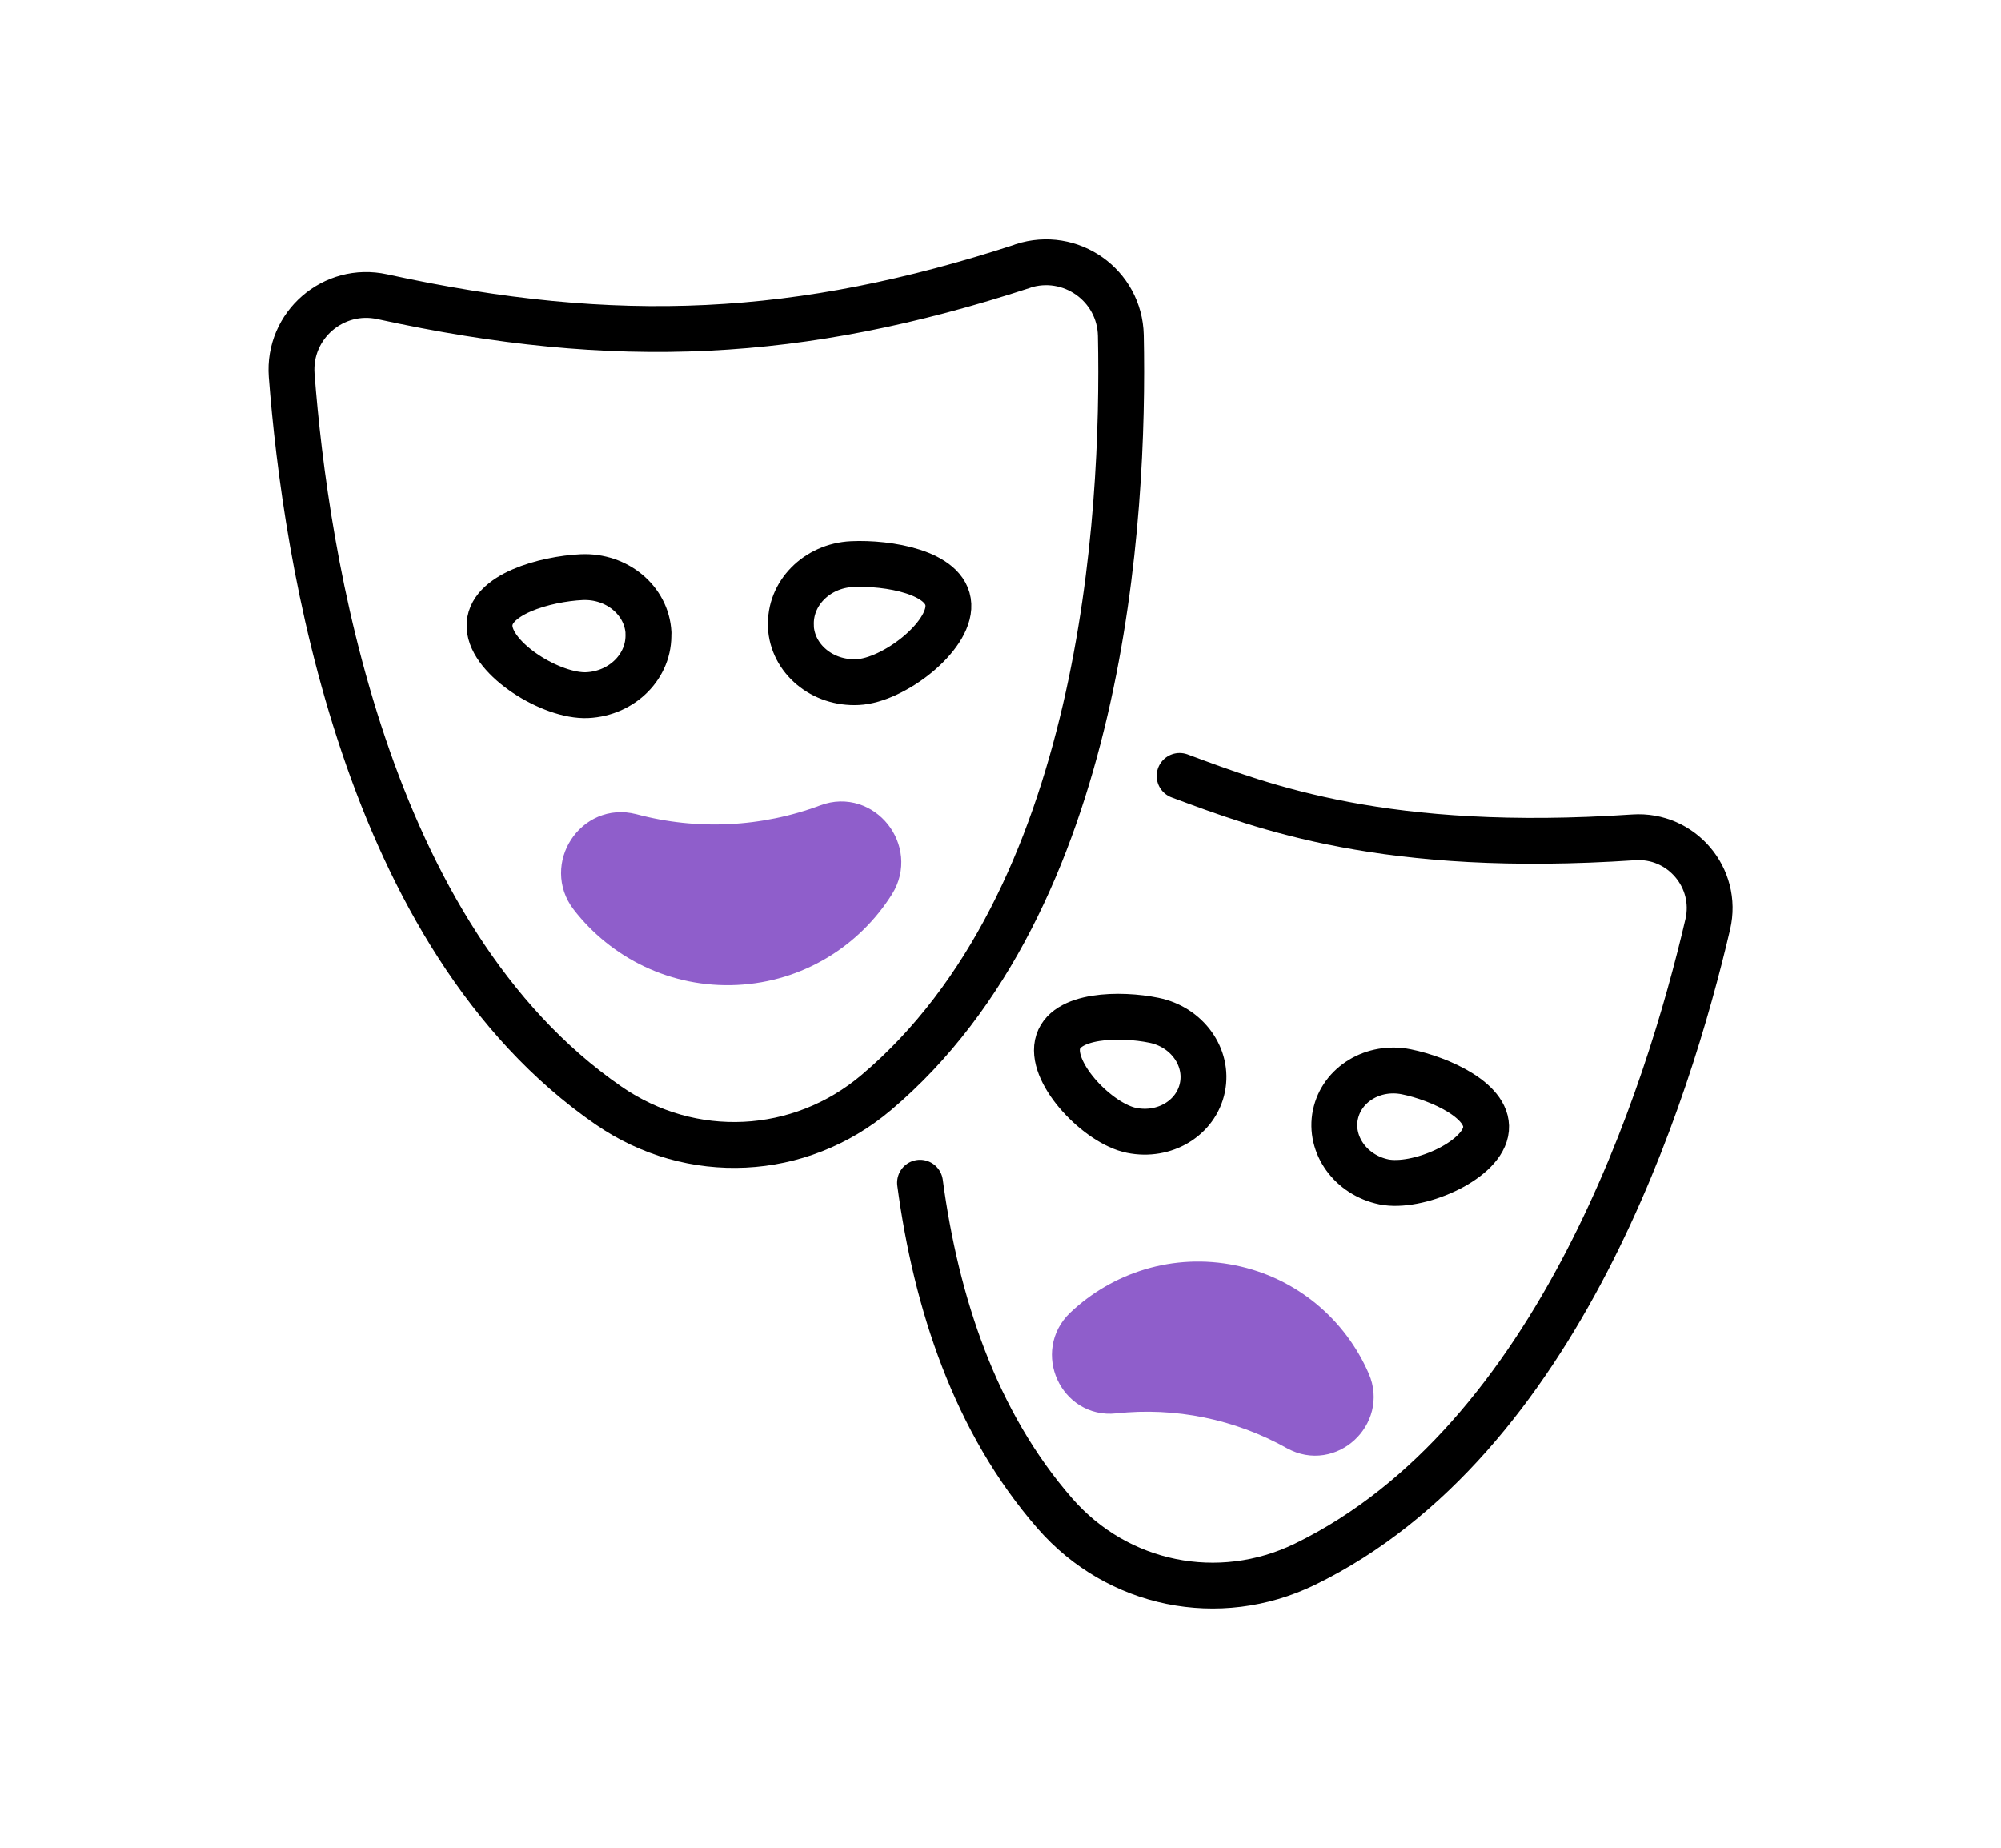
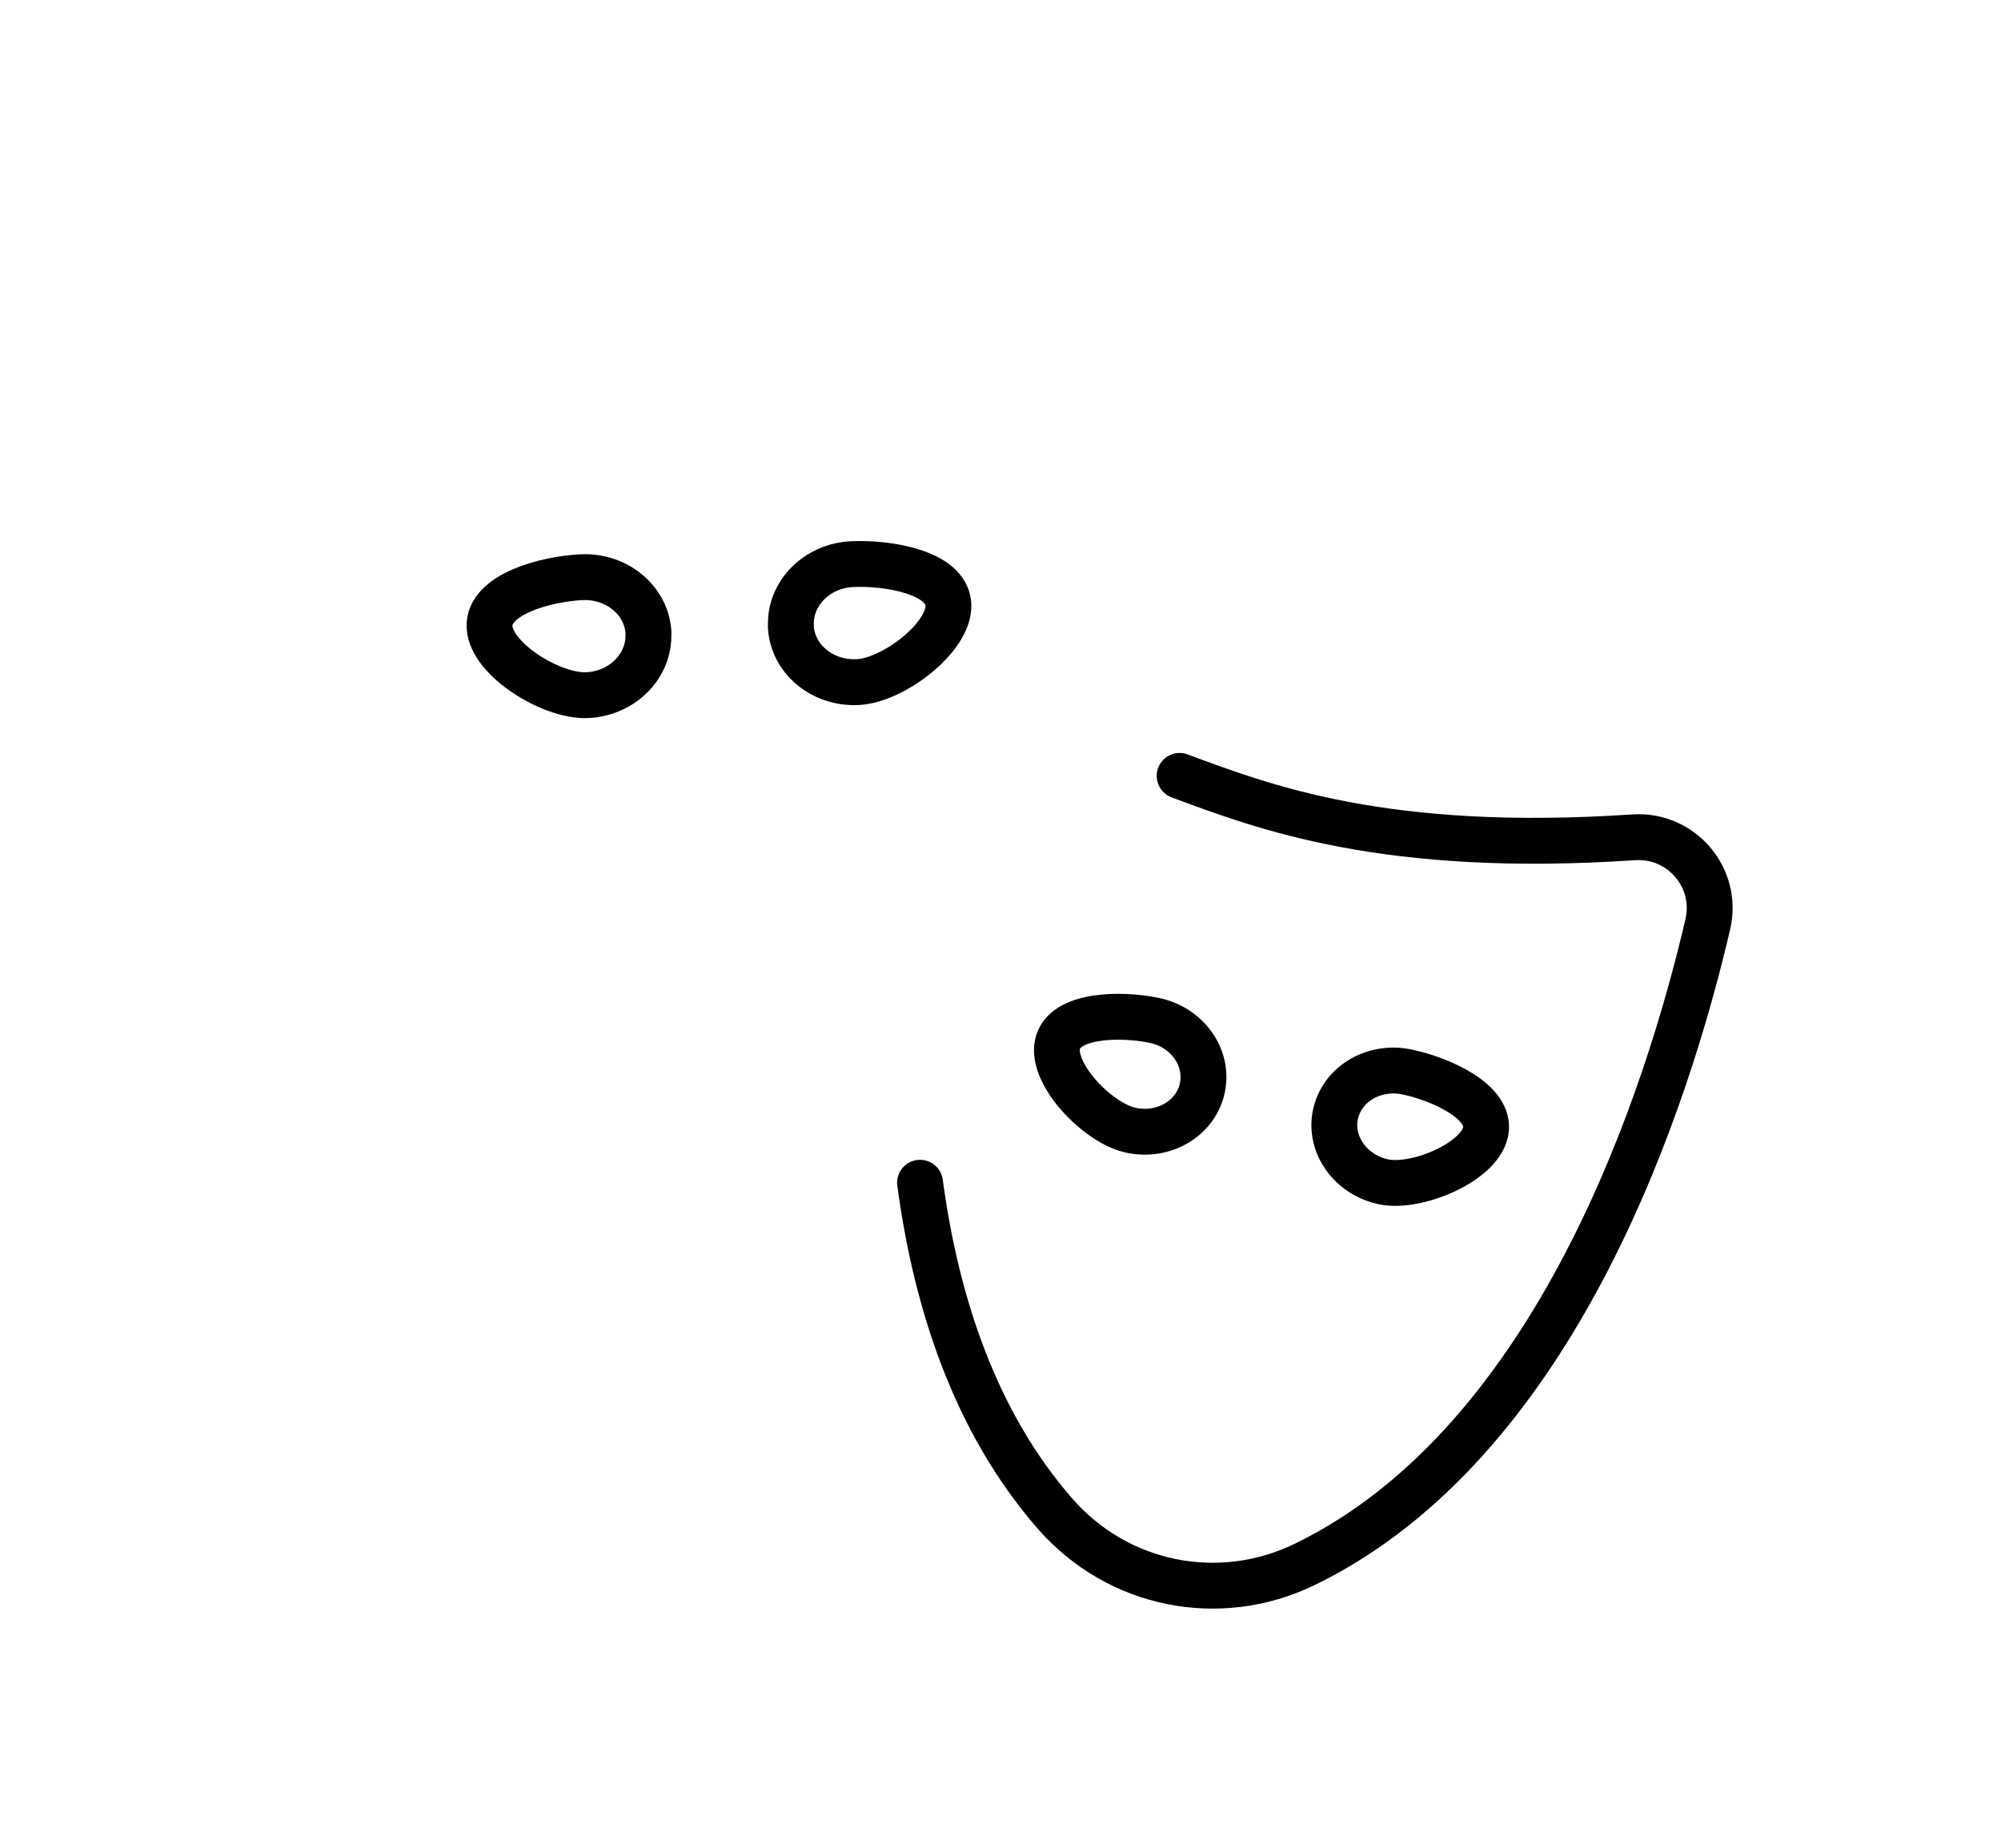
<svg xmlns="http://www.w3.org/2000/svg" id="uuid-9a6f6c4a-c3d9-4762-92d8-aef18ffe807f" data-name="Layer 1" viewBox="0 0 144 133">
  <defs>
    <style>
      .uuid-e6acab6c-45fd-4c94-ad0e-2dd057343e0f {
        fill: #8f5ecb;
        stroke: #8f5ecb;
      }

      .uuid-e6acab6c-45fd-4c94-ad0e-2dd057343e0f, .uuid-fac3f3cf-4b30-4d5d-aa0f-528ab1aebe76 {
        stroke-linecap: round;
        stroke-linejoin: round;
        stroke-width: 3.3px;
      }

      .uuid-fac3f3cf-4b30-4d5d-aa0f-528ab1aebe76 {
        fill: none;
        stroke: #000;
      }
    </style>
  </defs>
  <path class="uuid-fac3f3cf-4b30-4d5d-aa0f-528ab1aebe76" d="m84.89,55.84c6.04,2.24,14.79,5.62,32.68,4.42,3.43-.23,6.11,2.91,5.33,6.26-2.83,12.15-10.72,37.19-29.01,46.07-6.17,2.99-13.46,1.51-17.97-3.66-5.75-6.59-8.55-15.18-9.71-23.81" />
  <path class="uuid-fac3f3cf-4b30-4d5d-aa0f-528ab1aebe76" d="m86.53,78.27c-.45,2.19-2.73,3.57-5.11,3.08-2.37-.48-5.77-3.99-5.32-6.18.45-2.19,4.56-2.23,6.94-1.74,2.38.48,3.94,2.65,3.49,4.84Z" />
  <path class="uuid-fac3f3cf-4b30-4d5d-aa0f-528ab1aebe76" d="m96.1,80.22c-.45,2.19,1.12,4.35,3.49,4.84,2.38.48,6.87-1.42,7.32-3.6.45-2.19-3.33-3.84-5.7-4.32-2.37-.48-4.66.9-5.11,3.09Z" />
-   <path class="uuid-e6acab6c-45fd-4c94-ad0e-2dd057343e0f" d="m93.43,102.79c2.1,1.18,4.52-1.06,3.56-3.27-1.47-3.4-4.52-6.05-8.42-6.84-3.9-.8-7.75.45-10.43,3-1.74,1.66-.39,4.66,2,4.4,4.59-.5,9.25.45,13.28,2.71Z" />
-   <path class="uuid-fac3f3cf-4b30-4d5d-aa0f-528ab1aebe76" d="m73.6,19.14c3.44-1.12,6.98,1.38,7.06,5,.27,13.11-1.26,40.69-17.6,54.49-5.51,4.66-13.32,5.04-19.26.94-17.62-12.16-21.81-39.5-22.81-52.56-.27-3.6,3-6.43,6.52-5.66,16.88,3.69,30.12,3.02,46.09-2.2Z" />
  <path class="uuid-fac3f3cf-4b30-4d5d-aa0f-528ab1aebe76" d="m46.66,45.56c.11,2.35-1.86,4.35-4.4,4.47-2.55.12-6.92-2.57-7.03-4.91-.11-2.35,4.07-3.46,6.62-3.58,2.55-.12,4.7,1.68,4.82,4.02Z" />
  <path class="uuid-fac3f3cf-4b30-4d5d-aa0f-528ab1aebe76" d="m56.91,45.07c.11,2.35,2.27,4.15,4.82,4.02,2.55-.12,6.63-3.23,6.52-5.57-.11-2.35-4.39-3.04-6.93-2.92-2.55.12-4.52,2.13-4.4,4.47Z" />
-   <path class="uuid-e6acab6c-45fd-4c94-ad0e-2dd057343e0f" d="m45.37,60.19c-2.45-.65-4.33,2.26-2.78,4.26,2.38,3.08,6.17,4.99,10.36,4.79,4.19-.2,7.78-2.47,9.85-5.77,1.34-2.14-.81-4.86-3.18-3.97-4.55,1.7-9.54,1.95-14.24.69Z" />
</svg>